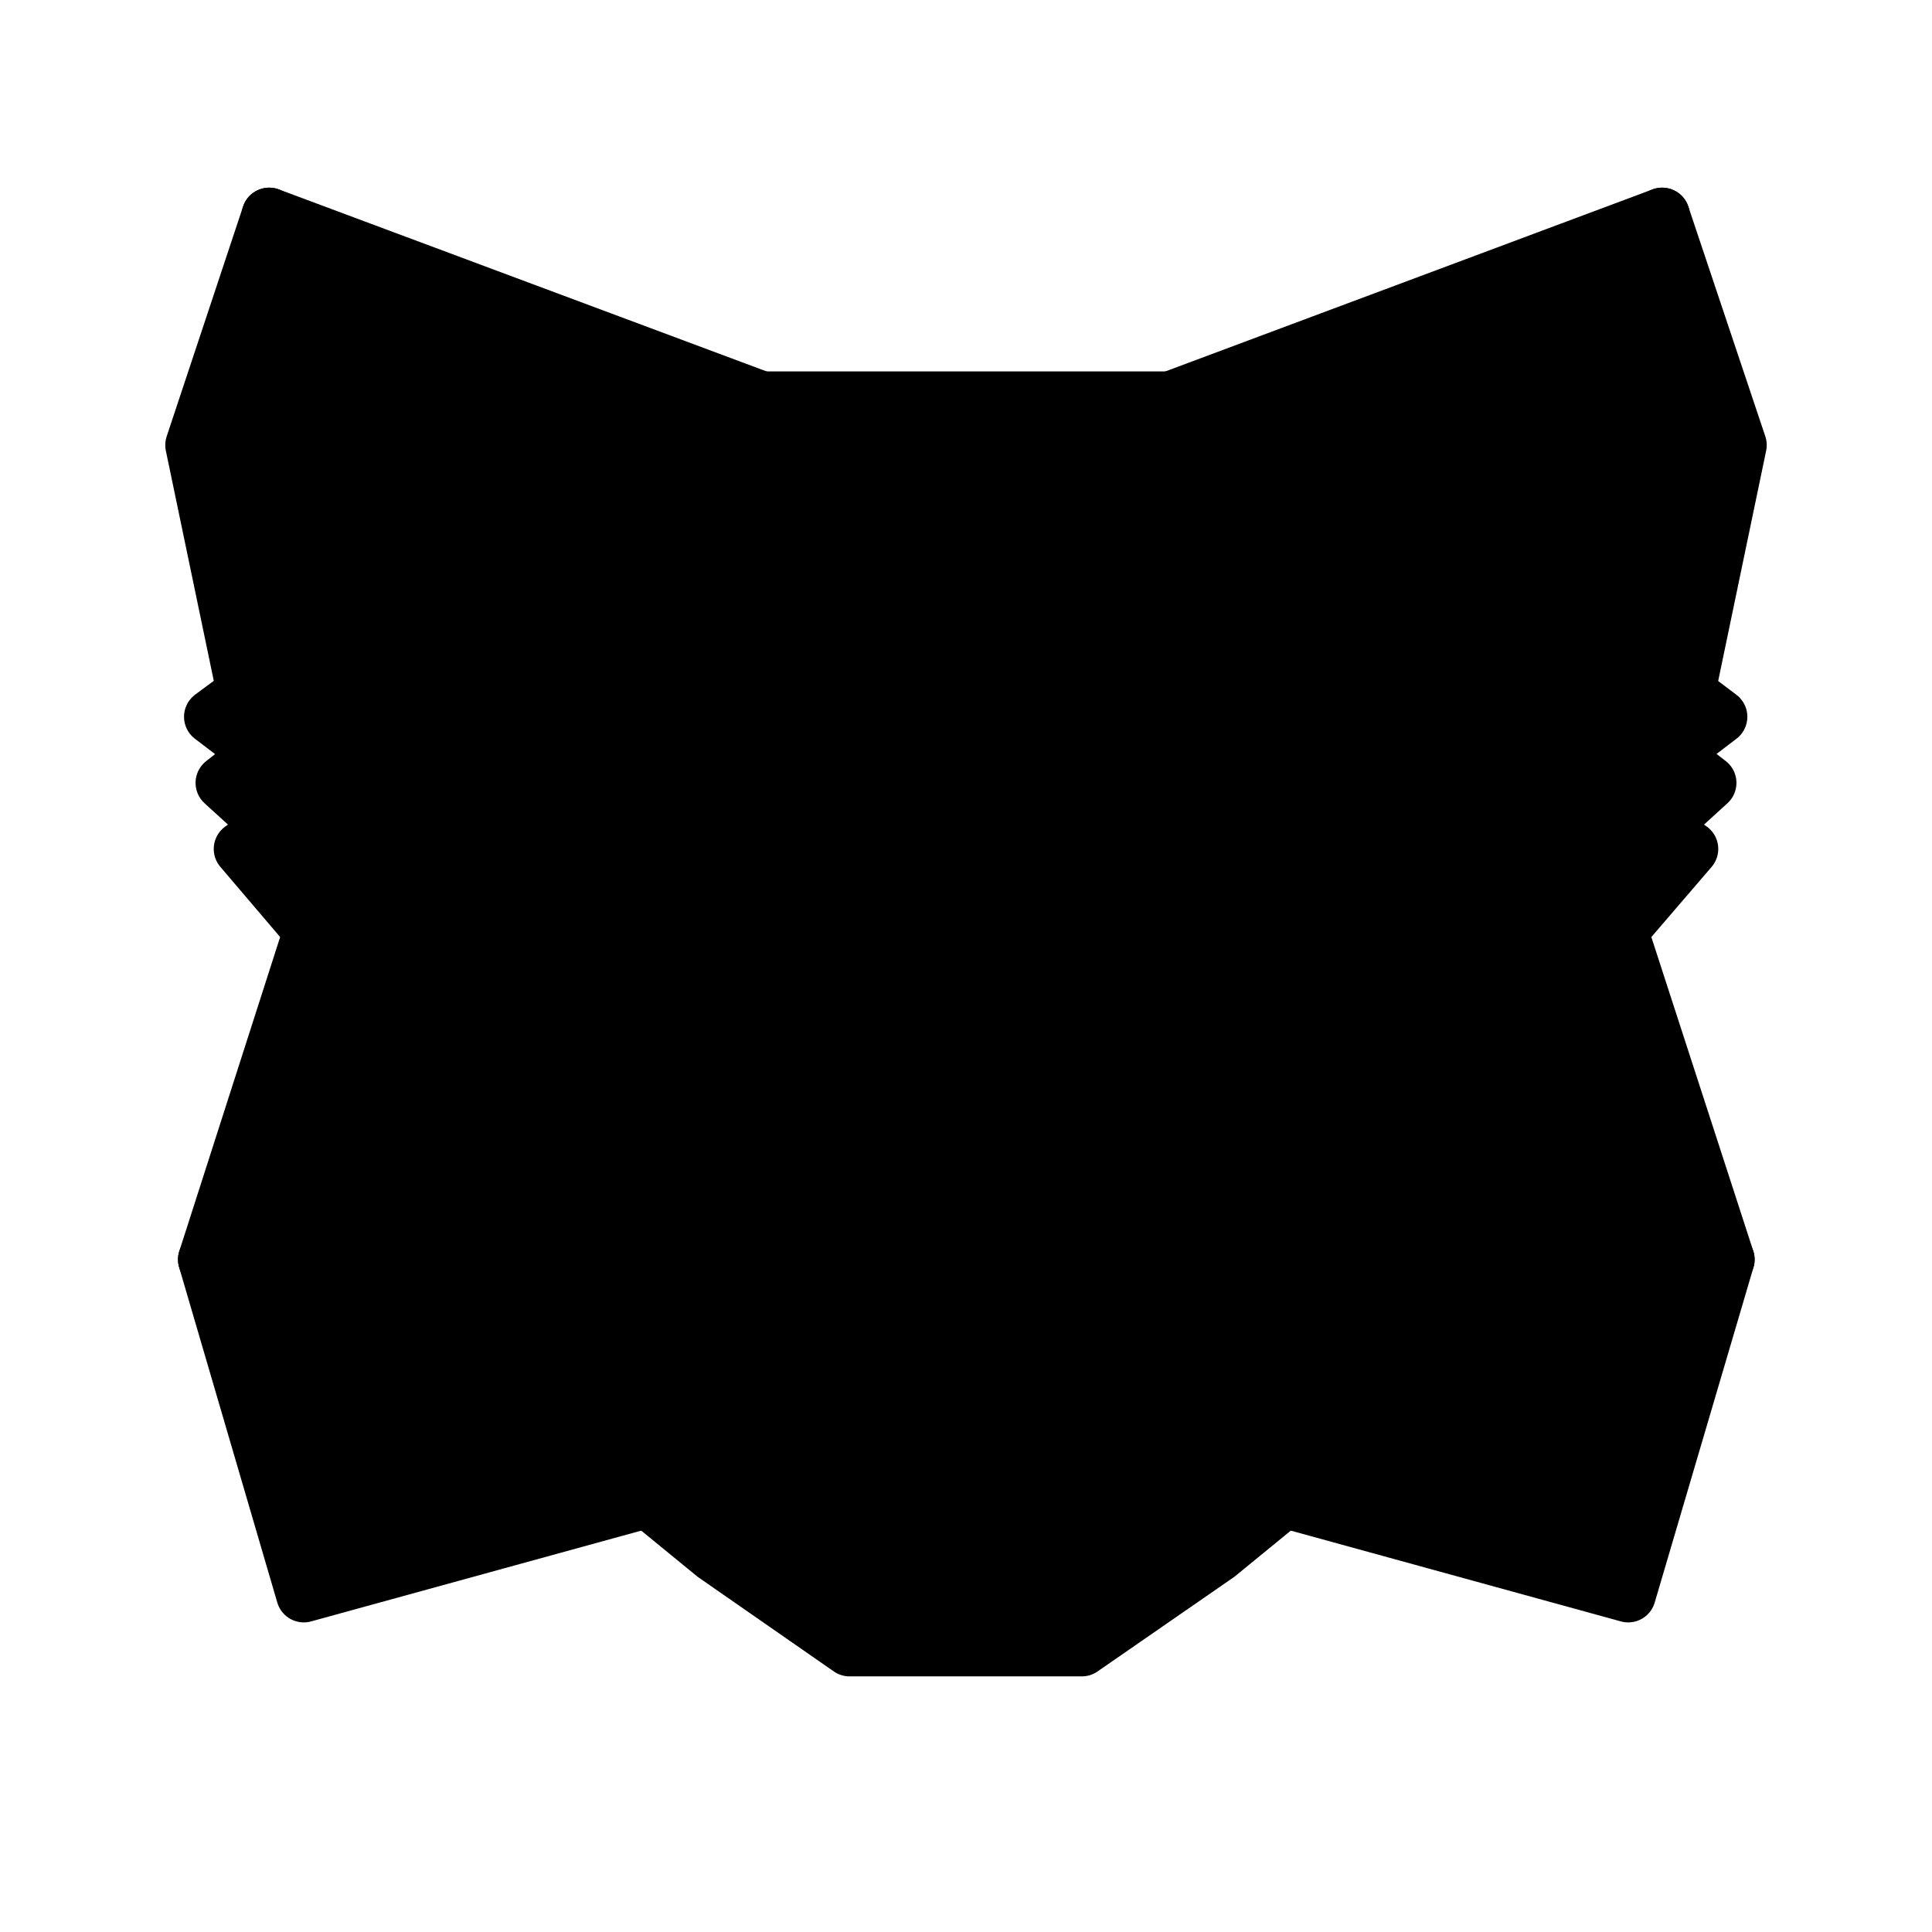
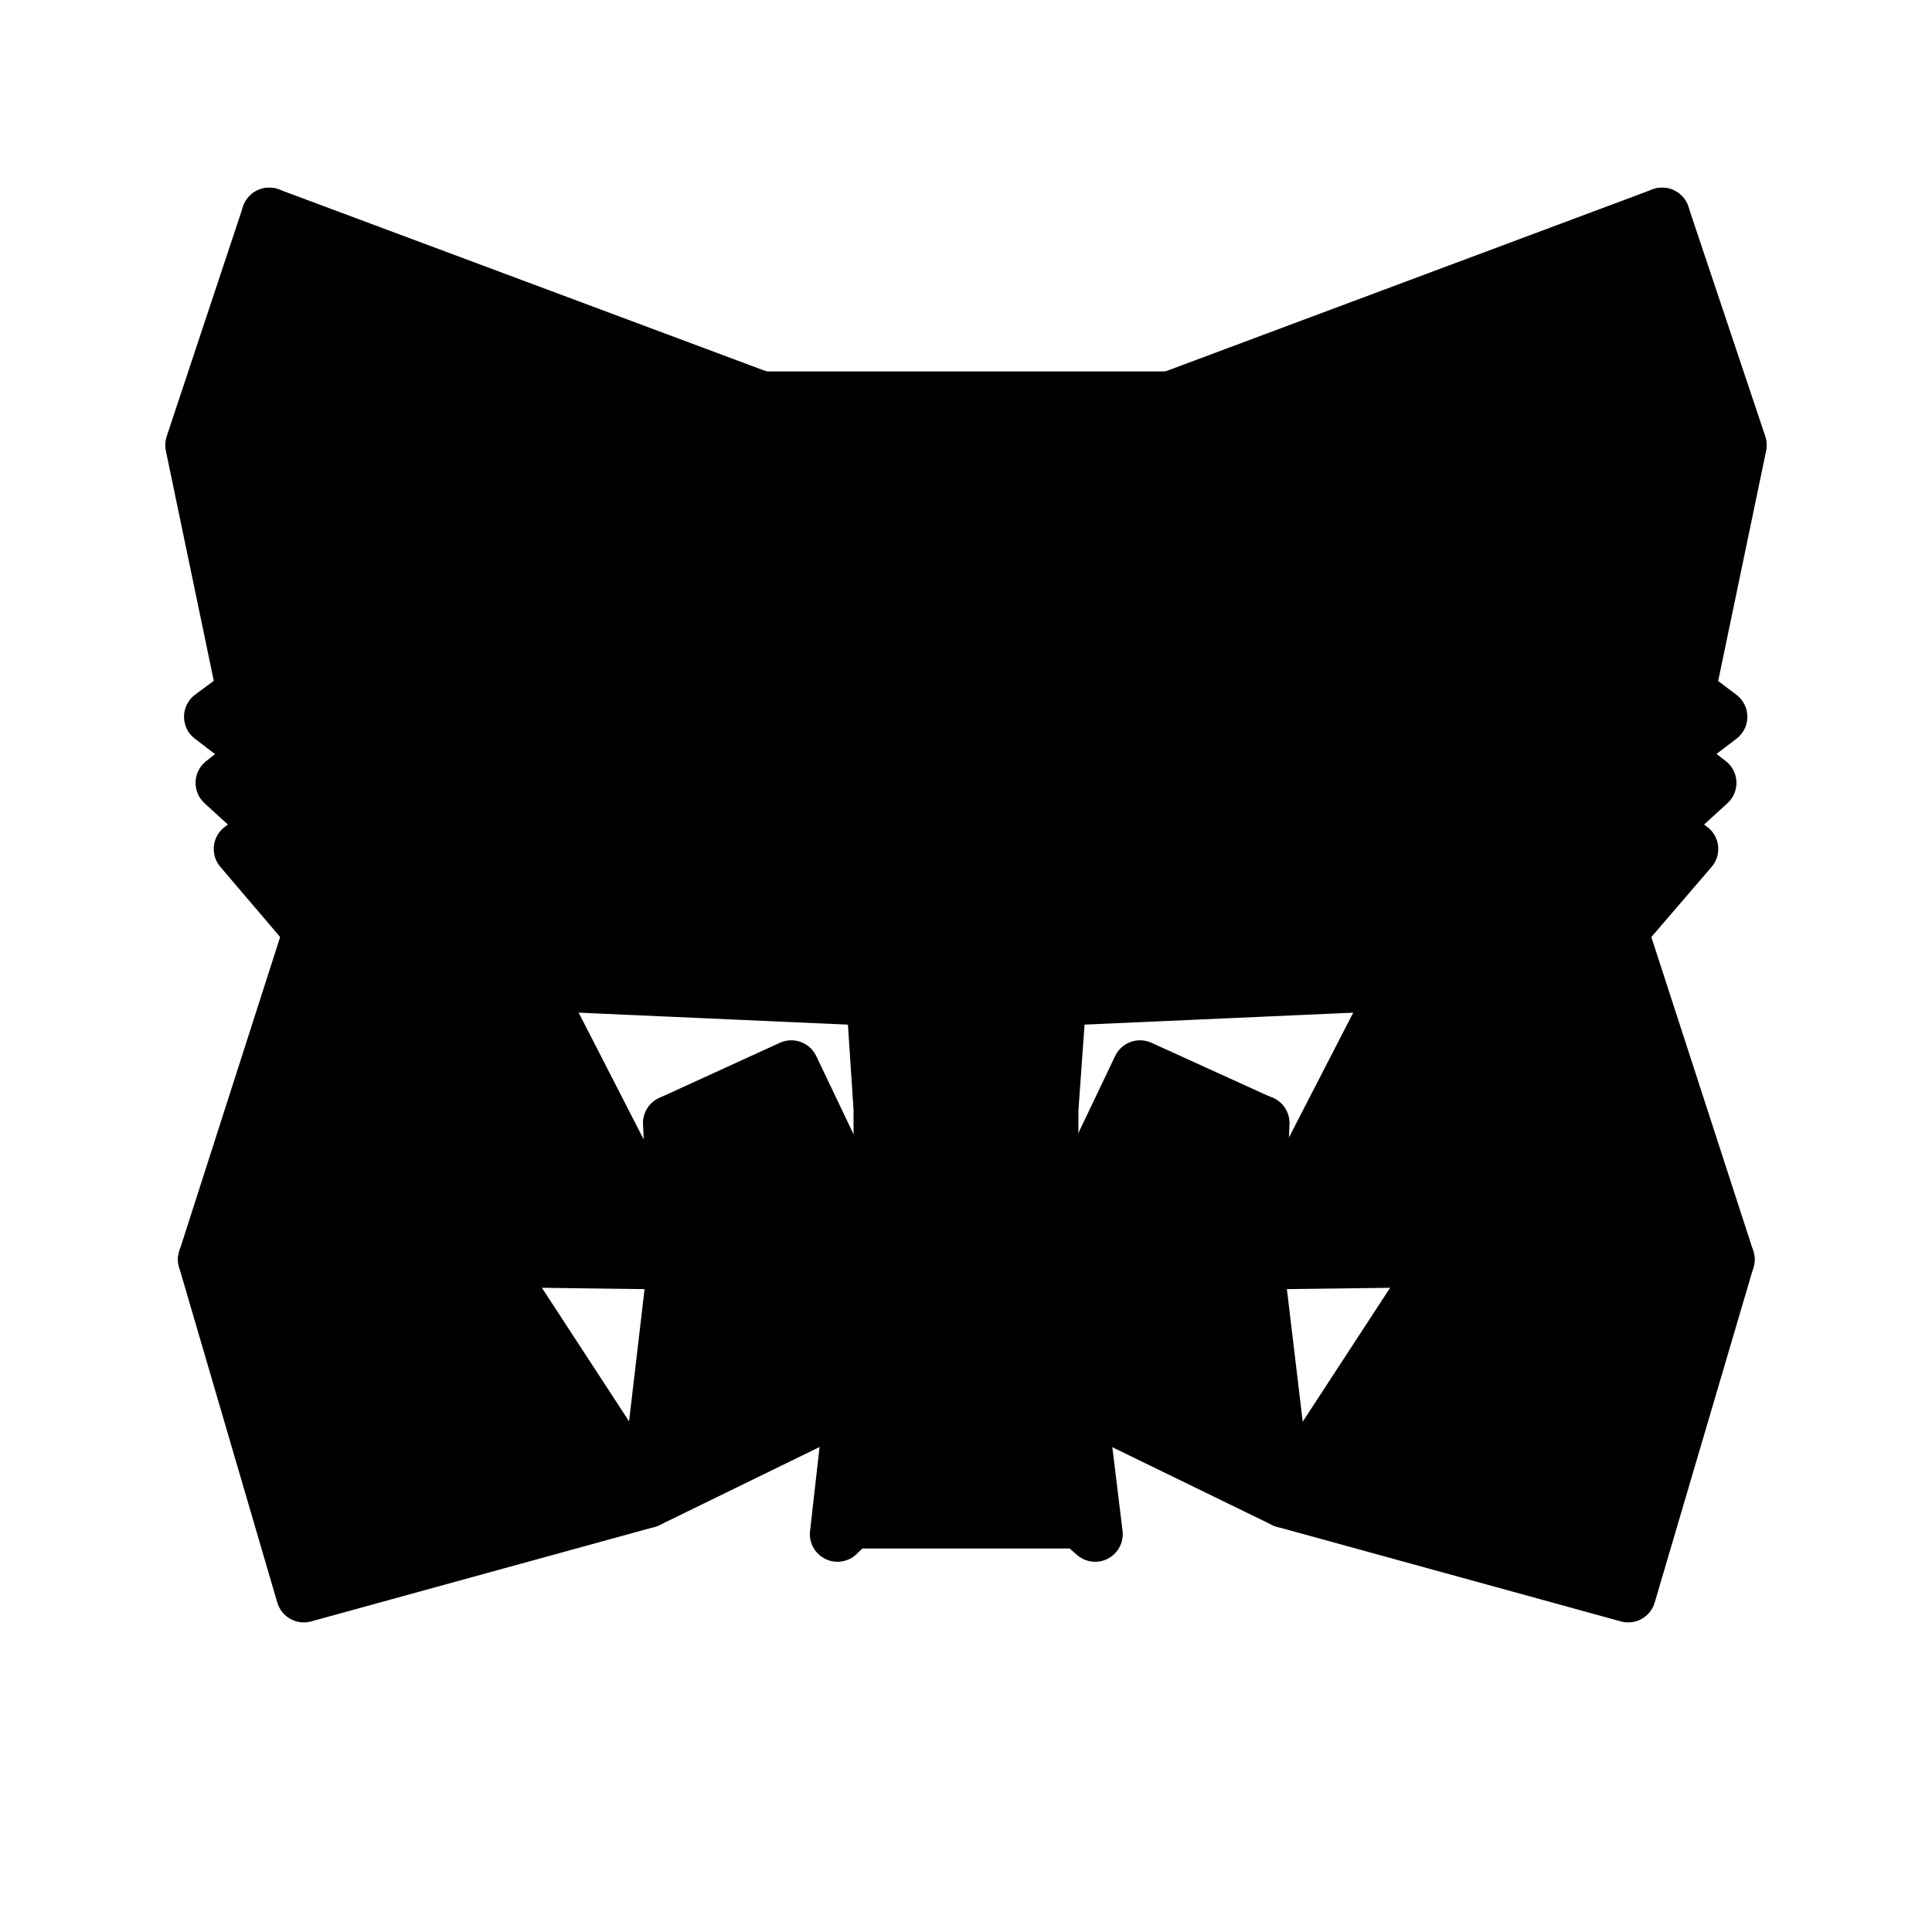
<svg xmlns="http://www.w3.org/2000/svg" width="34" height="34" viewBox="0 0 34 34" fill="none">
  <path d="M29.251 3.788L18.633 11.675L20.596 7.022L29.251 3.788Z" fill="#E2761B" stroke="#E2761B" style="fill:#E2761B;fill:color(display-p3 0.886 0.463 0.106);fill-opacity:1;stroke:#E2761B;stroke:color(display-p3 0.886 0.463 0.106);stroke-opacity:1;" stroke-width="0.971" stroke-linecap="round" stroke-linejoin="round" />
  <path d="M4.738 3.788L15.271 11.749L13.404 7.022L4.738 3.788ZM25.431 22.069L22.603 26.402L28.654 28.066L30.393 22.165L25.431 22.069ZM3.618 22.165L5.346 28.066L11.397 26.402L8.569 22.069L3.618 22.165Z" fill="#E4761B" stroke="#E4761B" style="fill:#E4761B;fill:color(display-p3 0.894 0.463 0.106);fill-opacity:1;stroke:#E4761B;stroke:color(display-p3 0.894 0.463 0.106);stroke-opacity:1;" stroke-width="0.971" stroke-linecap="round" stroke-linejoin="round" />
  <path d="M11.056 14.748L9.37 17.299L15.378 17.566L15.164 11.109L11.056 14.748ZM22.933 14.748L18.771 11.034L18.633 17.566L24.63 17.299L22.933 14.748ZM11.397 26.402L15.004 24.641L11.888 22.208L11.397 26.402ZM18.985 24.641L22.602 26.402L22.101 22.208L18.985 24.641Z" fill="#E4761B" stroke="#E4761B" style="fill:#E4761B;fill:color(display-p3 0.894 0.463 0.106);fill-opacity:1;stroke:#E4761B;stroke:color(display-p3 0.894 0.463 0.106);stroke-opacity:1;" stroke-width="0.971" stroke-linecap="round" stroke-linejoin="round" />
-   <path d="M22.603 26.402L18.985 24.641L19.273 26.999L19.241 27.992L22.603 26.402ZM11.398 26.402L14.759 27.992L14.738 26.999L15.005 24.641L11.398 26.402Z" fill="#D7C1B3" stroke="#D7C1B3" style="fill:#D7C1B3;fill:color(display-p3 0.843 0.757 0.702);fill-opacity:1;stroke:#D7C1B3;stroke:color(display-p3 0.843 0.757 0.702);stroke-opacity:1;" stroke-width="0.971" stroke-linecap="round" stroke-linejoin="round" />
  <path d="M14.812 20.65L11.803 19.764L13.926 18.793L14.812 20.65ZM19.177 20.65L20.063 18.793L22.197 19.764L19.177 20.65Z" fill="#233447" stroke="#233447" style="fill:#233447;fill:color(display-p3 0.137 0.204 0.278);fill-opacity:1;stroke:#233447;stroke:color(display-p3 0.137 0.204 0.278);stroke-opacity:1;" stroke-width="0.971" stroke-linecap="round" stroke-linejoin="round" />
-   <path d="M11.397 26.402L11.91 22.069L8.569 22.165L11.397 26.402ZM22.09 22.069L22.603 26.402L25.431 22.165L22.09 22.069ZM24.63 17.299L18.633 17.566L19.188 20.65L20.073 18.793L22.208 19.764L24.63 17.299ZM11.803 19.764L13.937 18.793L14.812 20.65L15.378 17.566L9.37 17.299L11.803 19.764Z" fill="#CD6116" stroke="#CD6116" style="fill:#CD6116;fill:color(display-p3 0.804 0.38 0.086);fill-opacity:1;stroke:#CD6116;stroke:color(display-p3 0.804 0.38 0.086);stroke-opacity:1;" stroke-width="0.971" stroke-linecap="round" stroke-linejoin="round" />
-   <path d="M9.37 17.299L11.888 22.208L11.803 19.764L9.37 17.299ZM22.208 19.764L22.101 22.208L24.63 17.299L22.208 19.764ZM15.378 17.566L14.812 20.65L15.517 24.289L15.677 19.497L15.378 17.566ZM18.633 17.566L18.345 19.486L18.473 24.289L19.188 20.65L18.633 17.566Z" fill="#E4751F" stroke="#E4751F" style="fill:#E4751F;fill:color(display-p3 0.894 0.459 0.122);fill-opacity:1;stroke:#E4751F;stroke:color(display-p3 0.894 0.459 0.122);stroke-opacity:1;" stroke-width="0.971" stroke-linecap="round" stroke-linejoin="round" />
  <path d="M19.188 20.65L18.473 24.289L18.985 24.641L22.101 22.208L22.208 19.764L19.188 20.65ZM11.803 19.764L11.888 22.208L15.004 24.641L15.517 24.289L14.812 20.65L11.803 19.764Z" fill="#F6851B" stroke="#F6851B" style="fill:#F6851B;fill:color(display-p3 0.965 0.522 0.106);fill-opacity:1;stroke:#F6851B;stroke:color(display-p3 0.965 0.522 0.106);stroke-opacity:1;" stroke-width="0.971" stroke-linecap="round" stroke-linejoin="round" />
-   <path d="M19.241 27.992L19.273 27L19.006 26.765H14.983L14.738 27L14.759 27.992L11.398 26.402L12.571 27.362L14.951 29.016H19.038L21.429 27.362L22.603 26.402L19.241 27.992Z" fill="#C0AD9E" stroke="#C0AD9E" style="fill:#C0AD9E;fill:color(display-p3 0.753 0.678 0.62);fill-opacity:1;stroke:#C0AD9E;stroke:color(display-p3 0.753 0.678 0.62);stroke-opacity:1;" stroke-width="0.971" stroke-linecap="round" stroke-linejoin="round" />
  <path d="M18.985 24.641L18.473 24.289H15.517L15.005 24.641L14.738 26.999L14.983 26.765H19.006L19.273 26.999L18.985 24.641Z" fill="#161616" stroke="#161616" style="fill:#161616;fill:color(display-p3 0.086 0.086 0.086);fill-opacity:1;stroke:#161616;stroke:color(display-p3 0.086 0.086 0.086);stroke-opacity:1;" stroke-width="0.971" stroke-linecap="round" stroke-linejoin="round" />
  <path d="M29.699 12.187L30.606 7.833L29.251 3.788L18.985 11.408L22.933 14.748L28.515 16.381L29.753 14.94L29.219 14.556L30.073 13.777L29.411 13.265L30.265 12.614L29.699 12.187ZM3.394 7.833L4.301 12.187L3.724 12.614L4.578 13.265L3.927 13.777L4.781 14.556L4.247 14.94L5.475 16.381L11.056 14.748L15.004 11.408L4.738 3.788L3.394 7.833Z" fill="#763D16" stroke="#763D16" style="fill:#763D16;fill:color(display-p3 0.463 0.239 0.086);fill-opacity:1;stroke:#763D16;stroke:color(display-p3 0.463 0.239 0.086);stroke-opacity:1;" stroke-width="0.971" stroke-linecap="round" stroke-linejoin="round" />
  <path d="M28.515 16.381L22.933 14.748L24.63 17.299L22.101 22.208L25.431 22.165H30.393L28.515 16.381ZM11.056 14.748L5.475 16.381L3.618 22.165H8.569L11.888 22.208L9.37 17.299L11.056 14.748ZM18.633 17.566L18.985 11.408L20.607 7.022H13.404L15.004 11.408L15.378 17.566L15.506 19.508L15.517 24.289H18.473L18.494 19.508L18.633 17.566Z" fill="#F6851B" stroke="#F6851B" style="fill:#F6851B;fill:color(display-p3 0.965 0.522 0.106);fill-opacity:1;stroke:#F6851B;stroke:color(display-p3 0.965 0.522 0.106);stroke-opacity:1;" stroke-width="0.971" stroke-linecap="round" stroke-linejoin="round" />
</svg>